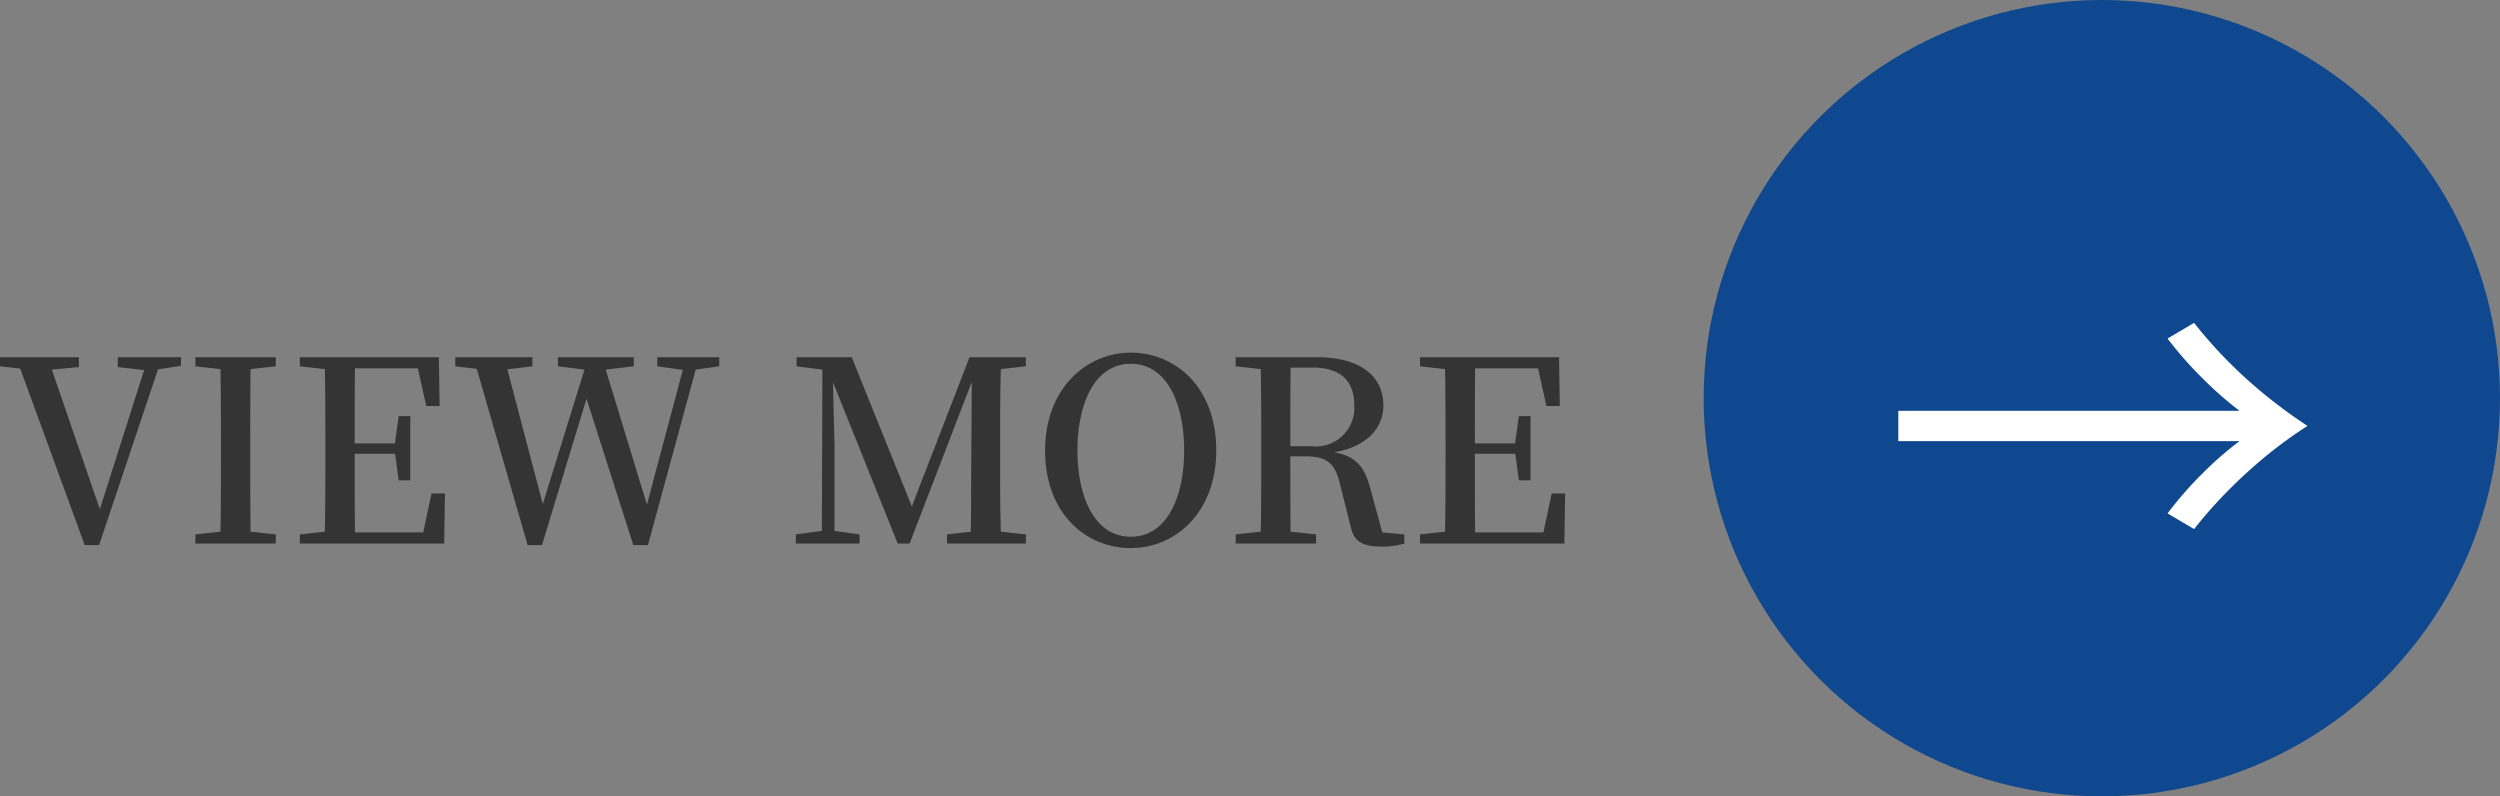
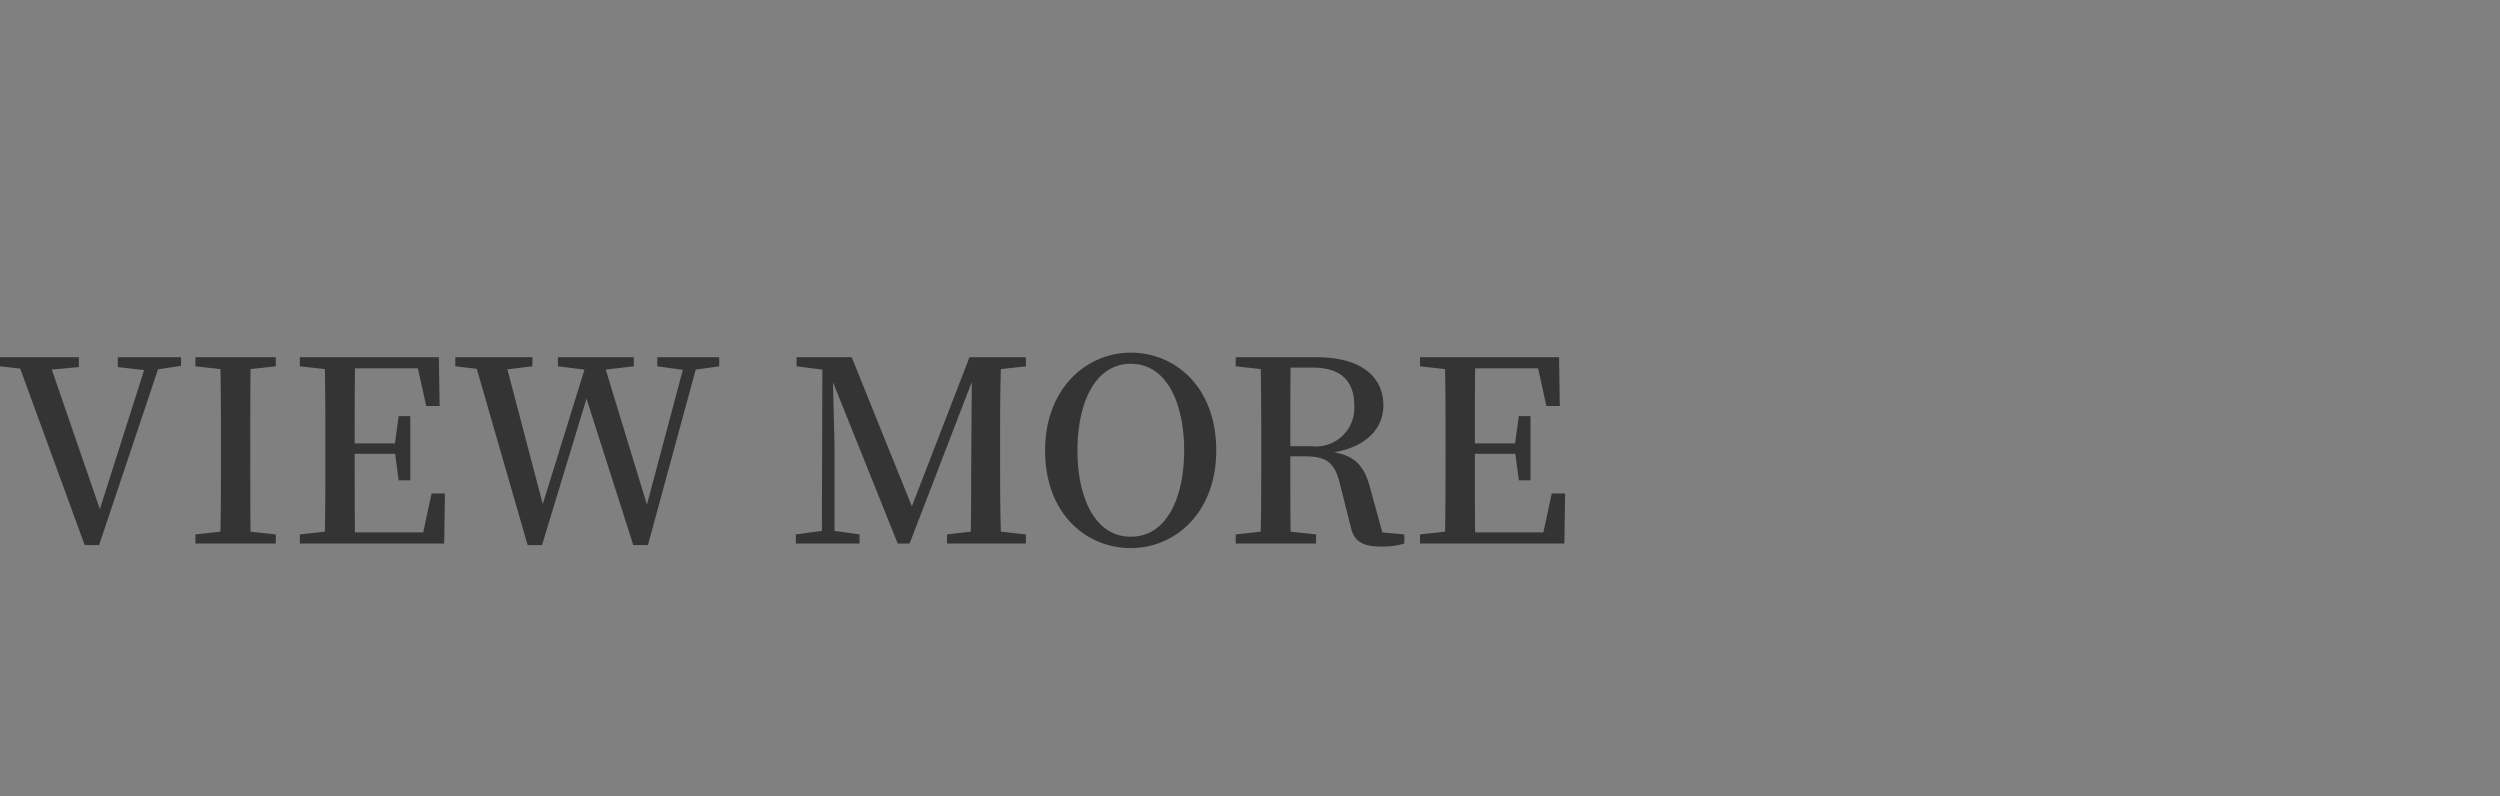
<svg xmlns="http://www.w3.org/2000/svg" width="197.78" height="63" viewBox="0 0 197.78 63">
  <rect x="0" y="0" width="197.78" height="63" fill="#808080" stroke="none" />
  <g id="グループ_2092" data-name="グループ 2092" transform="translate(-1210.22 -4451.078)">
-     <circle id="楕円形_47" data-name="楕円形 47" cx="31.5" cy="31.5" r="31.5" transform="translate(1345 4451.078)" fill="#0f488e" />
    <path id="パス_1721" data-name="パス 1721" d="M14.54-14.74h-5v.78l2.08.24-3.5,11L4.32-13.76l2.14-.2v-.78H.22v.72l1.6.18L6.92.12H8.06l4.66-13.9,1.82-.28Zm7.5.72v-.72H15.68v.72l1.98.22c.04,1.96.04,3.96.04,5.92v1.02c0,2,0,3.98-.04,5.92l-1.98.22V0h6.36V-.72l-2-.22c-.02-1.96-.02-3.96-.02-5.92V-7.88c0-2.02,0-3.98.02-5.92ZM34.36-3.96,33.7-.88H28.3c-.02-1.98-.02-4-.02-6.22h3.2L31.76-5h.92v-5.08h-.92l-.3,2.16H28.28c0-2.06,0-4.02.02-5.94h4.98l.66,2.98H35l-.06-3.86h-11v.72l1.98.22c.04,1.96.04,3.96.04,5.92v1.02c0,2,0,3.98-.04,5.92l-1.98.22V0H35.36l.06-3.96ZM57.12-14.74h-4.9v.72l2.02.28L51.4-3.08,48.14-13.76l2.22-.26v-.72h-6v.72l2.1.26L43.16-3.12l-2.8-10.66,1.98-.24v-.72h-6.1v.72l1.7.2L41.96.12H43.1l3.52-11.58L50.32.12h1.16l3.78-13.88,1.86-.26Zm24.26.72v-.72H76.92L72.36-2.94,67.6-14.74H63.24v.72l2.04.26L65.24-1l-2.06.28V0h5.04V-.72L66.24-1V-7.72c0-.38-.08-3.08-.12-5.04L71.24,0h.94L77.1-12.78l-.04,6.1c-.02,1.82,0,3.8-.04,5.74l-1.88.22V0h6.24V-.72L79.4-.94c-.06-1.96-.06-3.94-.06-5.92V-7.88c0-1.98,0-3.96.06-5.92Zm4.08,6.66c0-3.64,1.32-6.86,4.22-6.86S93.9-11,93.9-7.36c0,3.62-1.32,6.82-4.22,6.82S85.46-3.74,85.46-7.36Zm4.22-7.74c-3.52,0-6.78,2.84-6.78,7.74,0,5,3.24,7.72,6.78,7.72s6.76-2.84,6.76-7.72C96.44-12.38,93.2-15.1,89.68-15.1ZM102.3-7.7c0-2.3,0-4.26.02-6.22h1.74c2.26,0,3.3,1.08,3.3,3a3.046,3.046,0,0,1-3.4,3.22Zm7.28,6.82-.94-3.42c-.44-1.76-1.16-2.62-2.88-2.92,2.7-.46,3.9-2,3.9-3.7,0-2.4-1.92-3.82-5.28-3.82h-6.4v.72l1.98.22c.04,1.96.04,3.96.04,5.92v1.02c0,2,0,3.98-.04,5.92l-1.98.22V0h6.36V-.72l-2.02-.22c-.02-1.94-.02-3.9-.02-5.96h1.12c1.78,0,2.42.52,2.82,2.24l.84,3.34c.24,1.14.92,1.56,2.42,1.56A5.814,5.814,0,0,0,111.32,0V-.72Zm13.4-3.08-.66,3.08h-5.4c-.02-1.98-.02-4-.02-6.22h3.2l.28,2.1h.92v-5.08h-.92l-.3,2.16H116.9c0-2.06,0-4.02.02-5.94h4.98l.66,2.98h1.06l-.06-3.86h-11v.72l1.98.22c.04,1.96.04,3.96.04,5.92v1.02c0,2,0,3.98-.04,5.92l-1.98.22V0h11.42l.06-3.96Z" transform="translate(1210 4494.078)" fill="#343434" />
-     <path id="パス_1722" data-name="パス 1722" d="M28.394-14.5a28.344,28.344,0,0,1-2.926-2.569A29.233,29.233,0,0,1,22.7-20.217l2.1-1.24a34.907,34.907,0,0,0,2.684,3.037,36.7,36.7,0,0,0,3.107,2.8,38.681,38.681,0,0,0,3.18,2.315,34.059,34.059,0,0,0-3.18,2.3A38.092,38.092,0,0,0,27.488-8.18,34.907,34.907,0,0,0,24.8-5.143l-2.1-1.24a28.747,28.747,0,0,1,2.765-3.162A26.15,26.15,0,0,1,28.394-12.1H1.4V-14.5Z" transform="translate(1359 4498.078)" fill="#fff" />
  </g>
</svg>